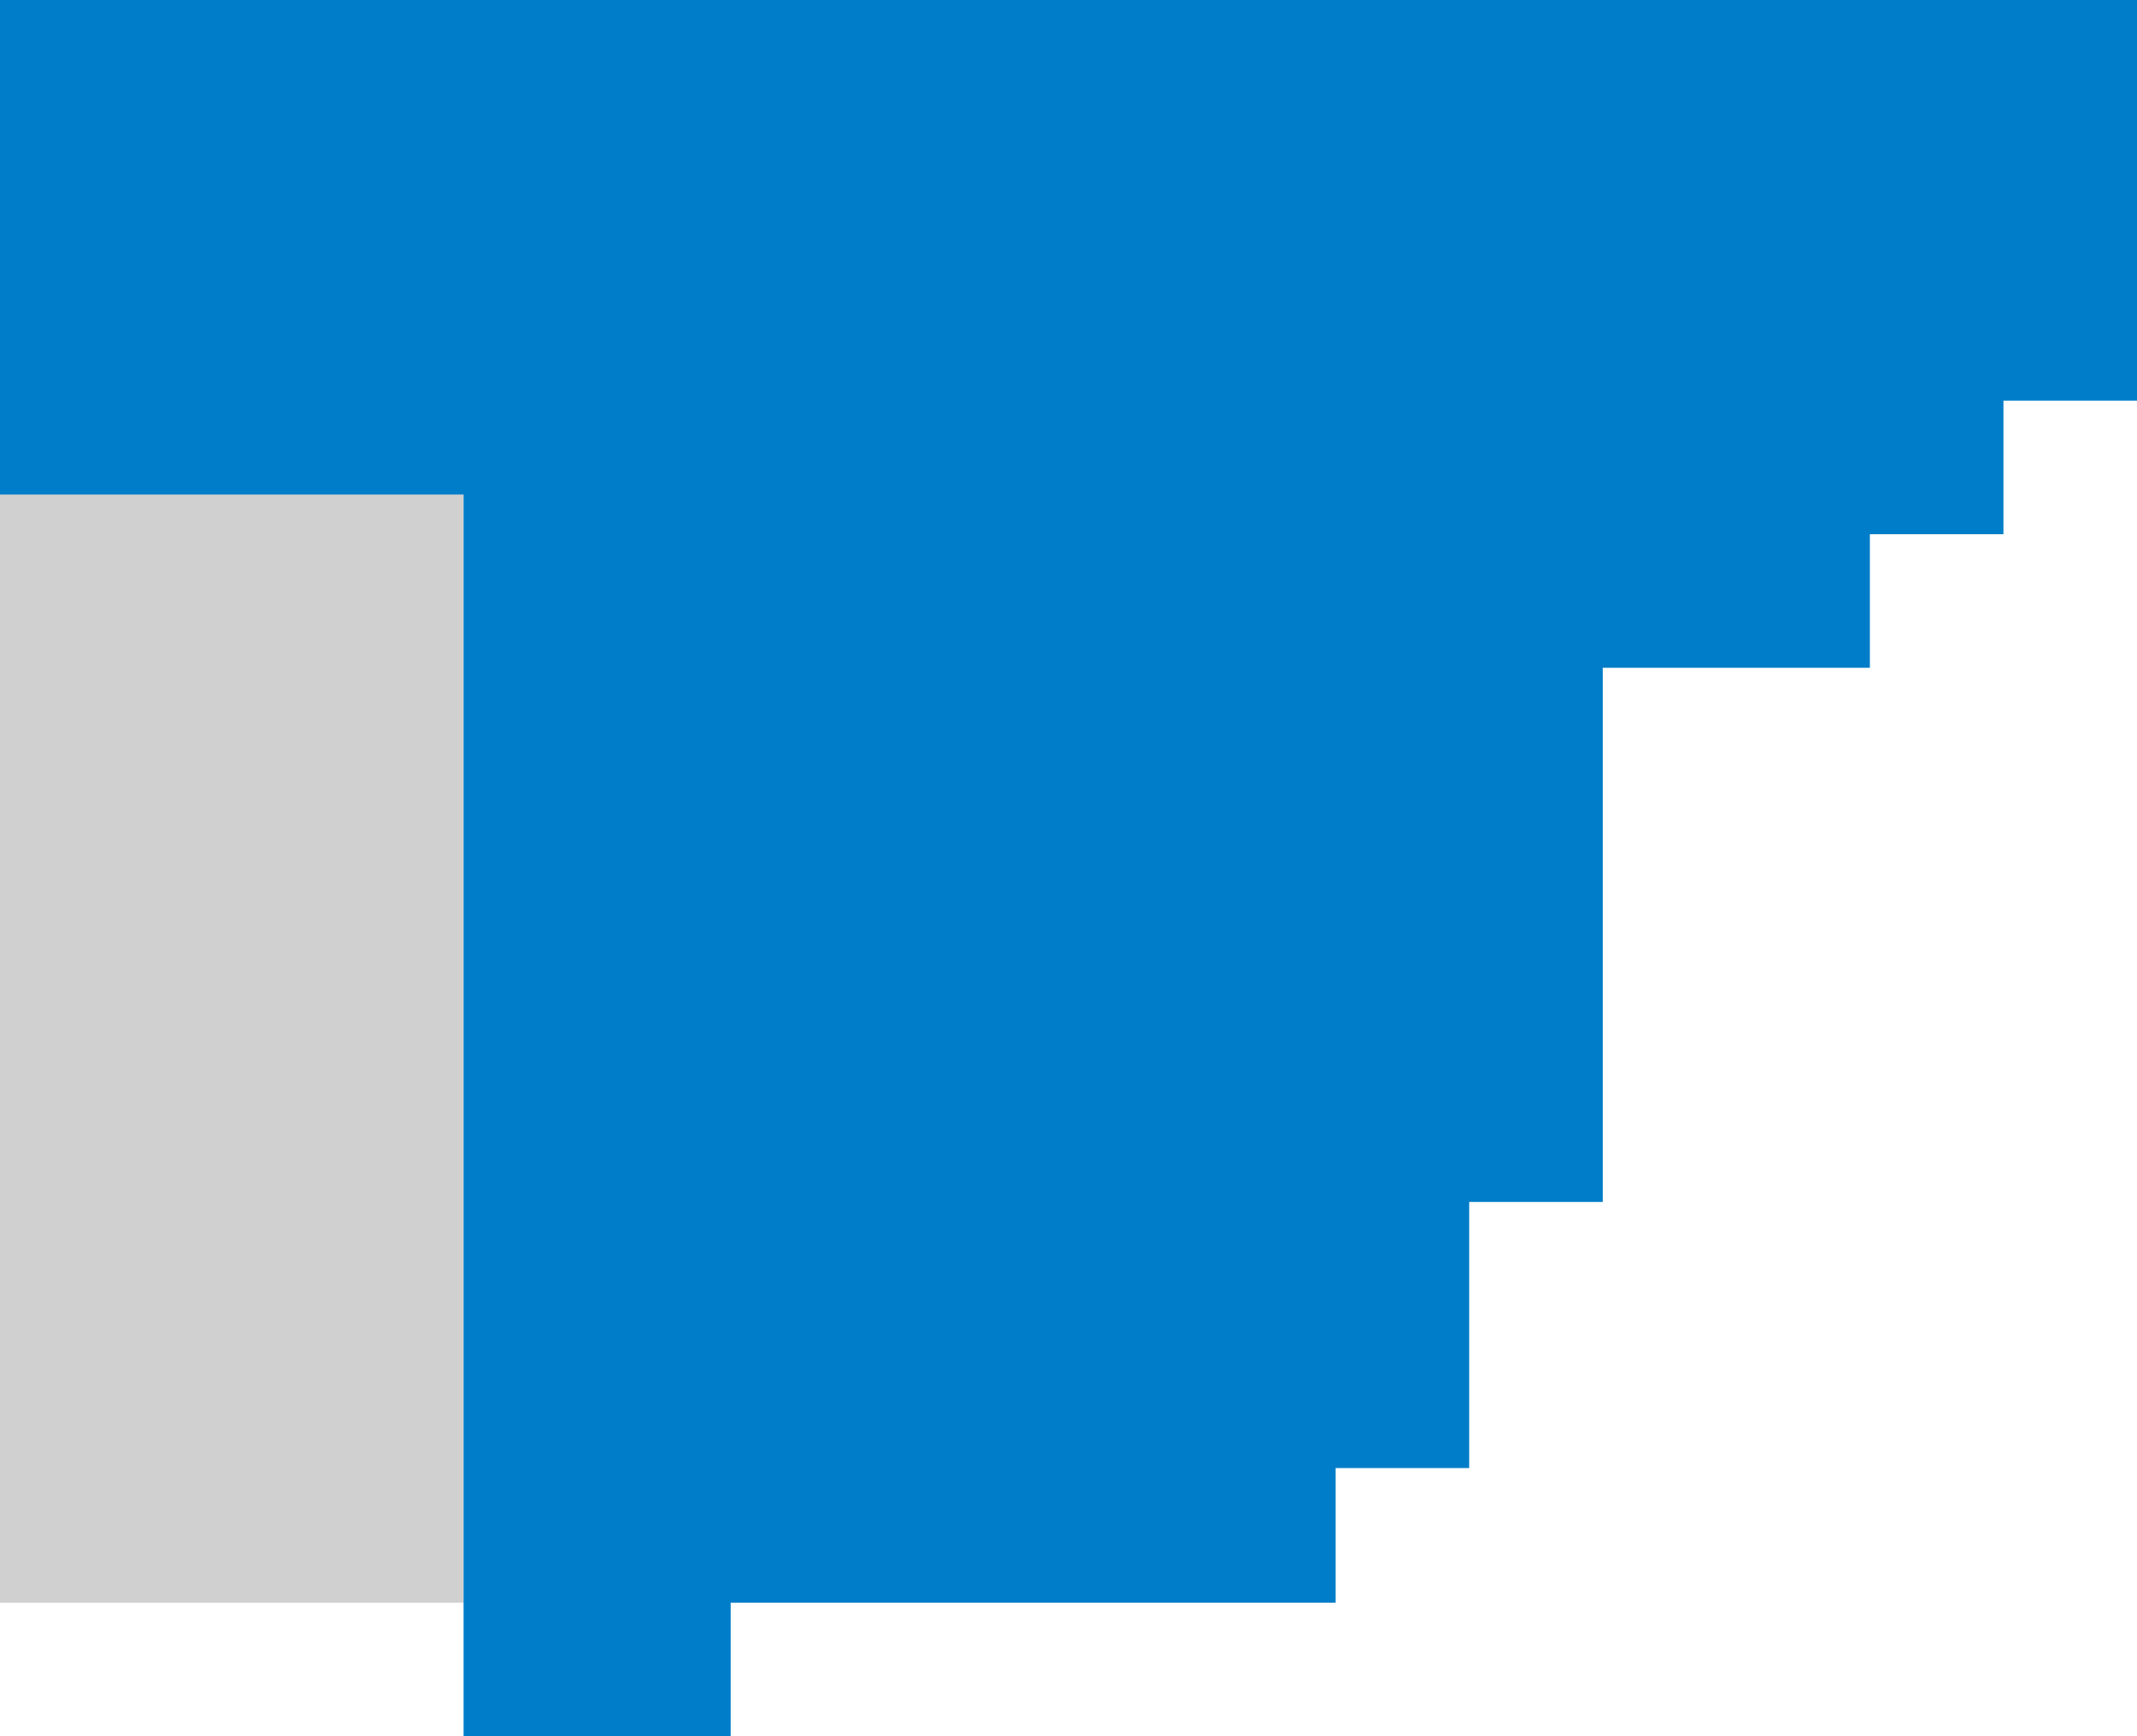
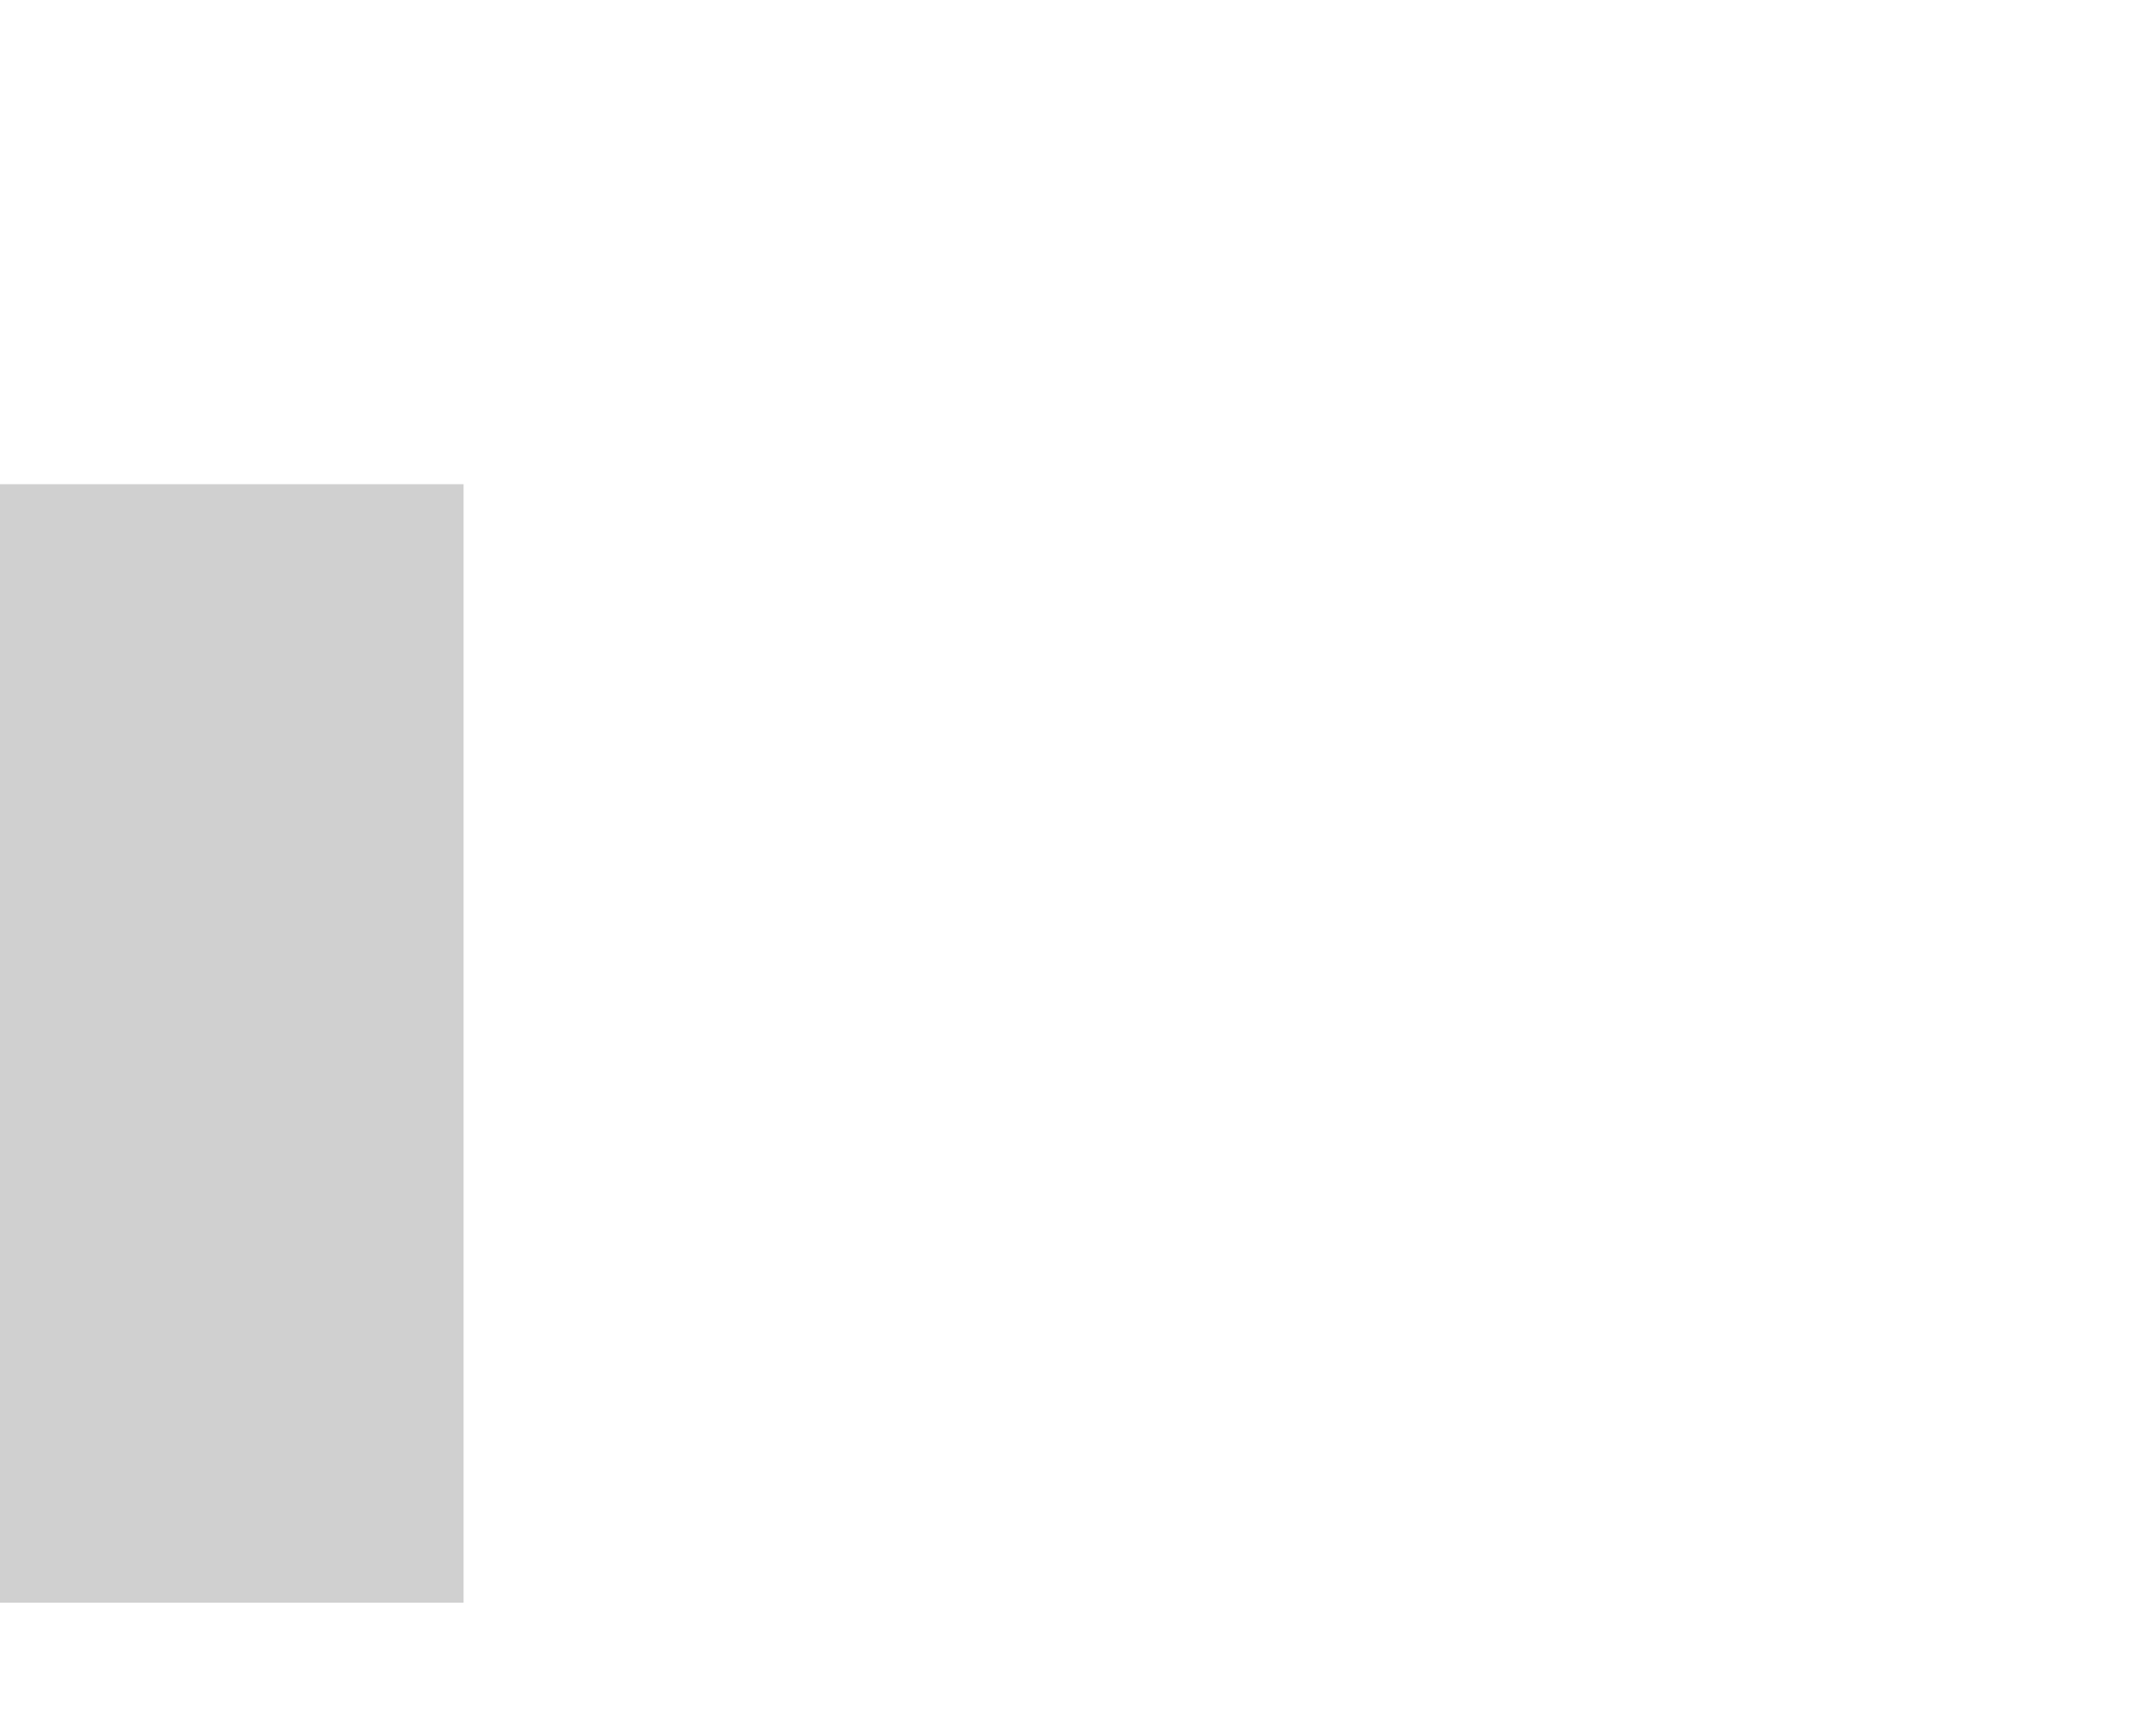
<svg xmlns="http://www.w3.org/2000/svg" id="Grupo_3718" data-name="Grupo 3718" width="203.914" height="165.681" viewBox="0 0 203.914 165.681">
  <rect id="Rectángulo_5002" data-name="Rectángulo 5002" width="44.234" height="106.731" transform="translate(0 46.205)" fill="#d0d0d0" />
-   <path id="Trazado_4841" data-name="Trazado 4841" d="M0,0V47.188H44.234V165.681H69.723V152.936h57.723V140.093h12.745V114.7h12.745V63.723h25.489V50.979H191.17V38.234h12.744V0Z" fill="#007dc8" />
</svg>